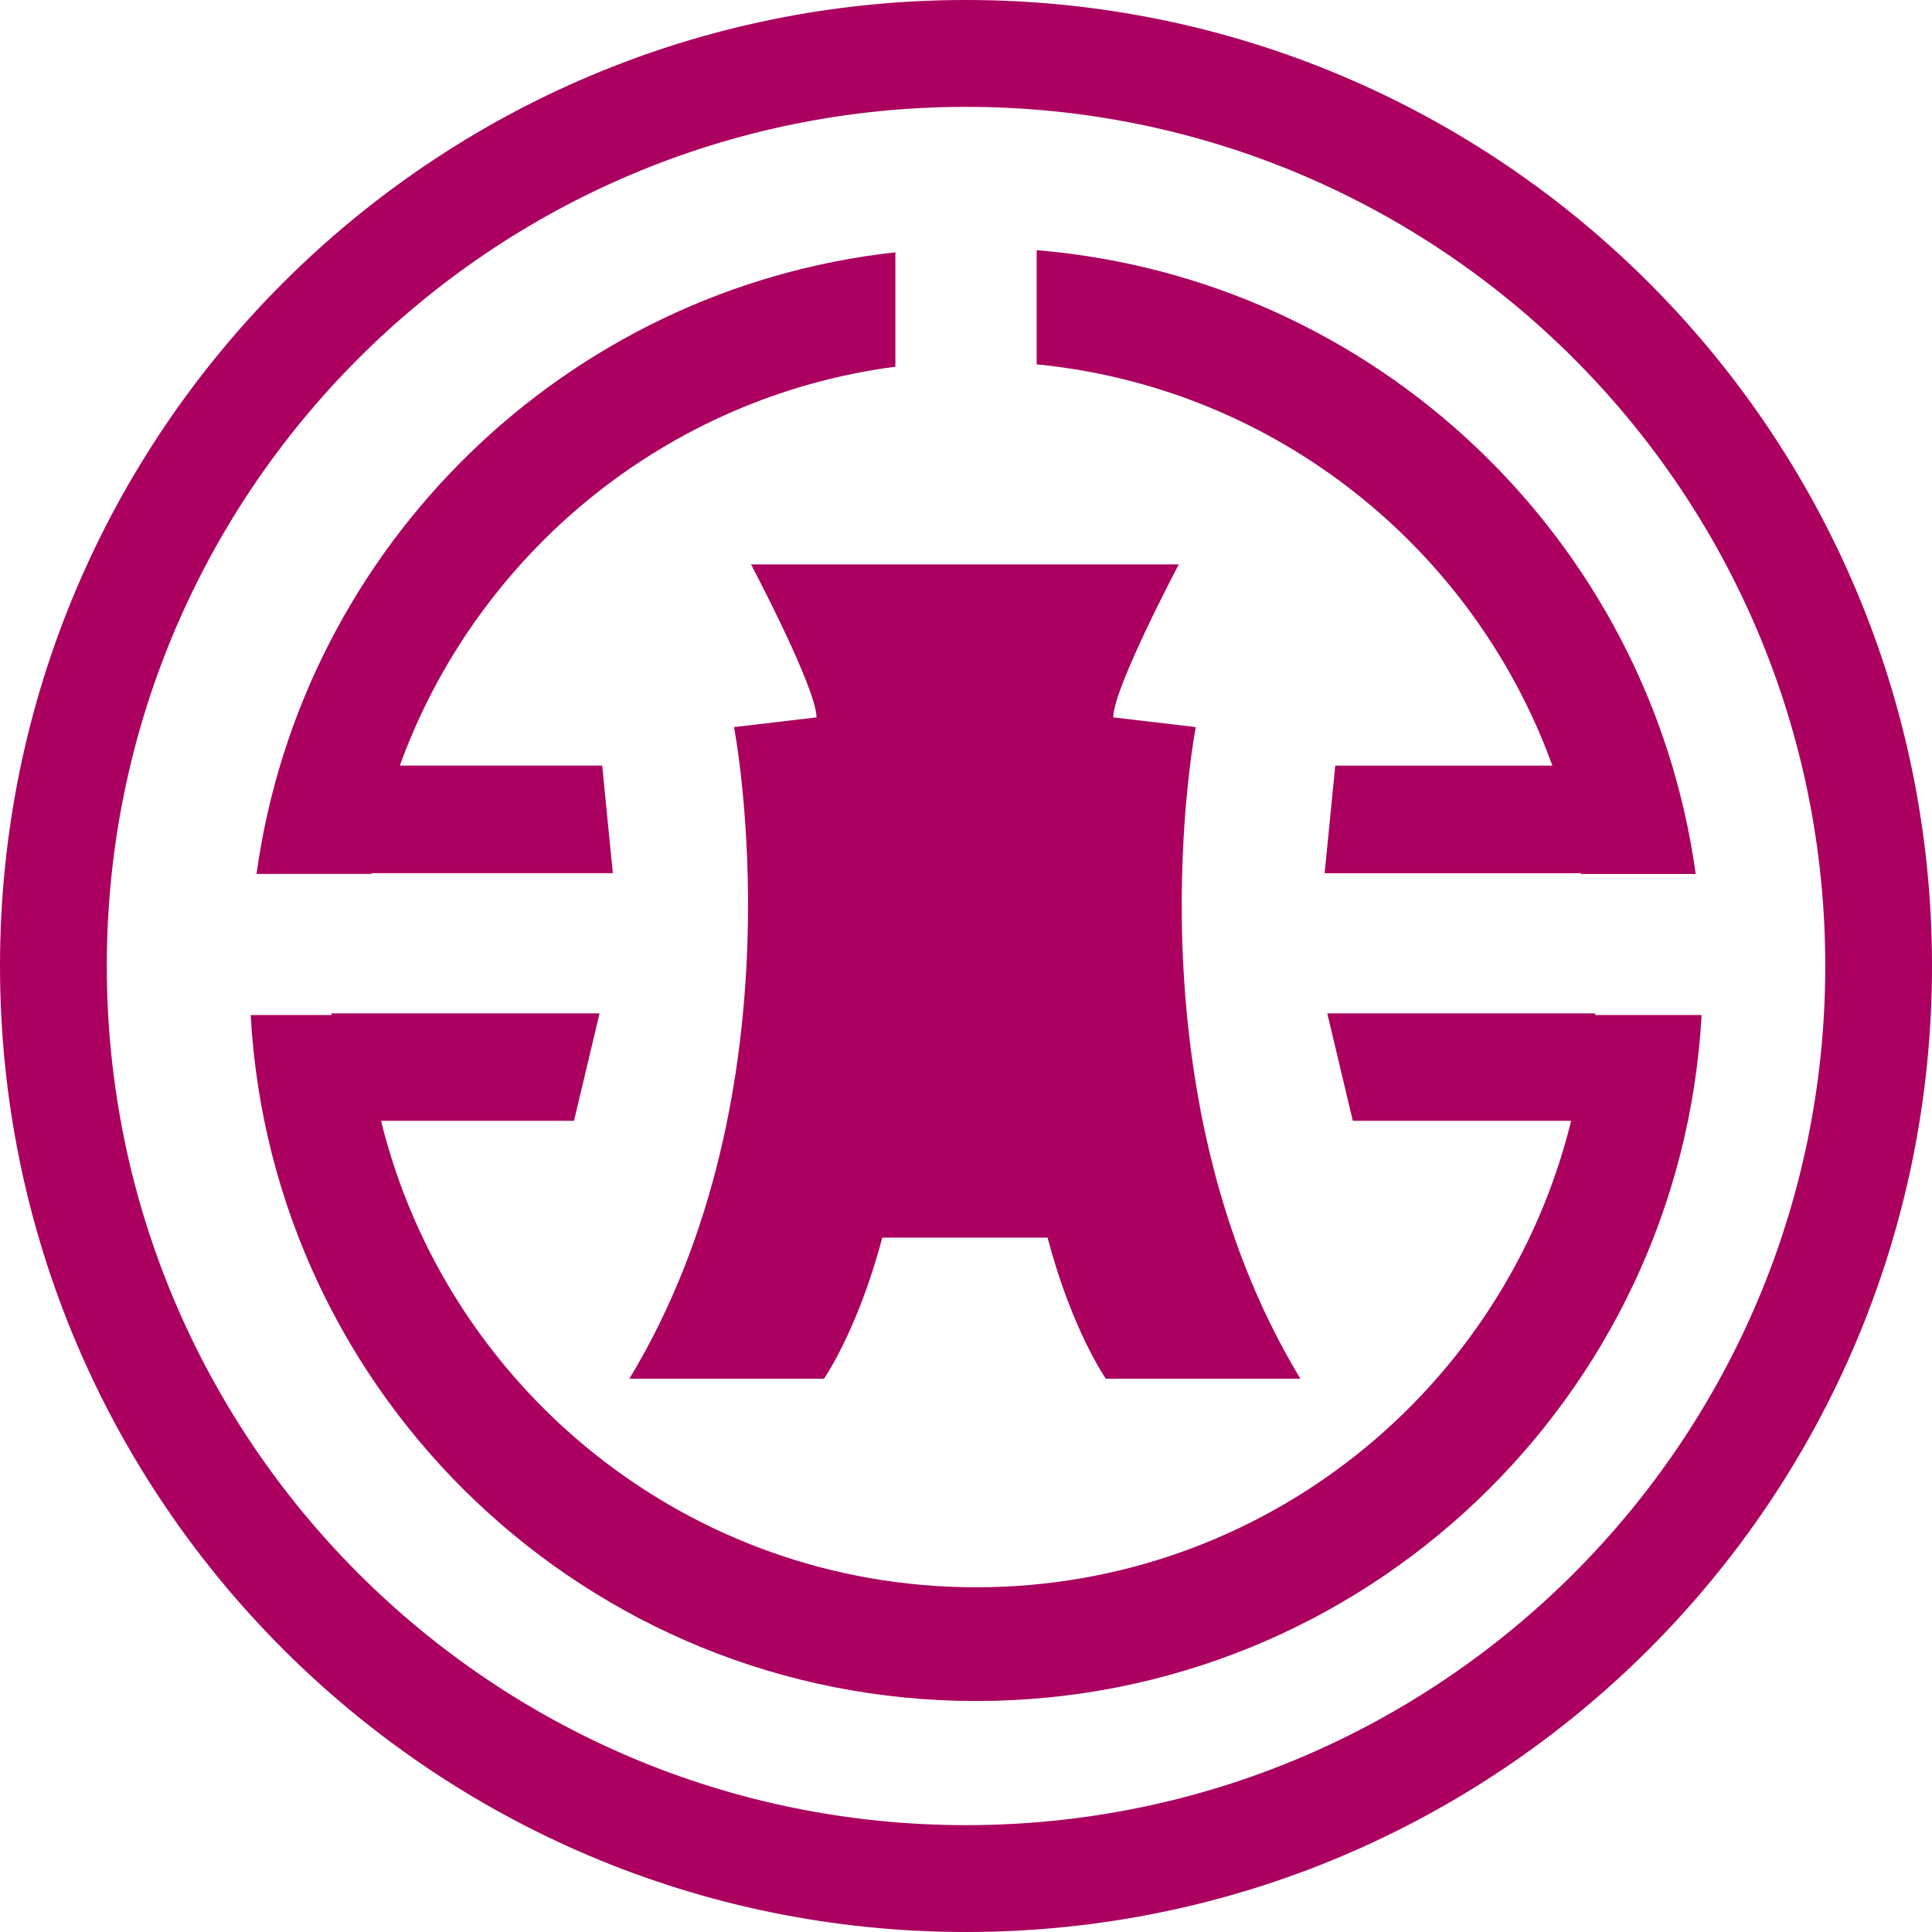
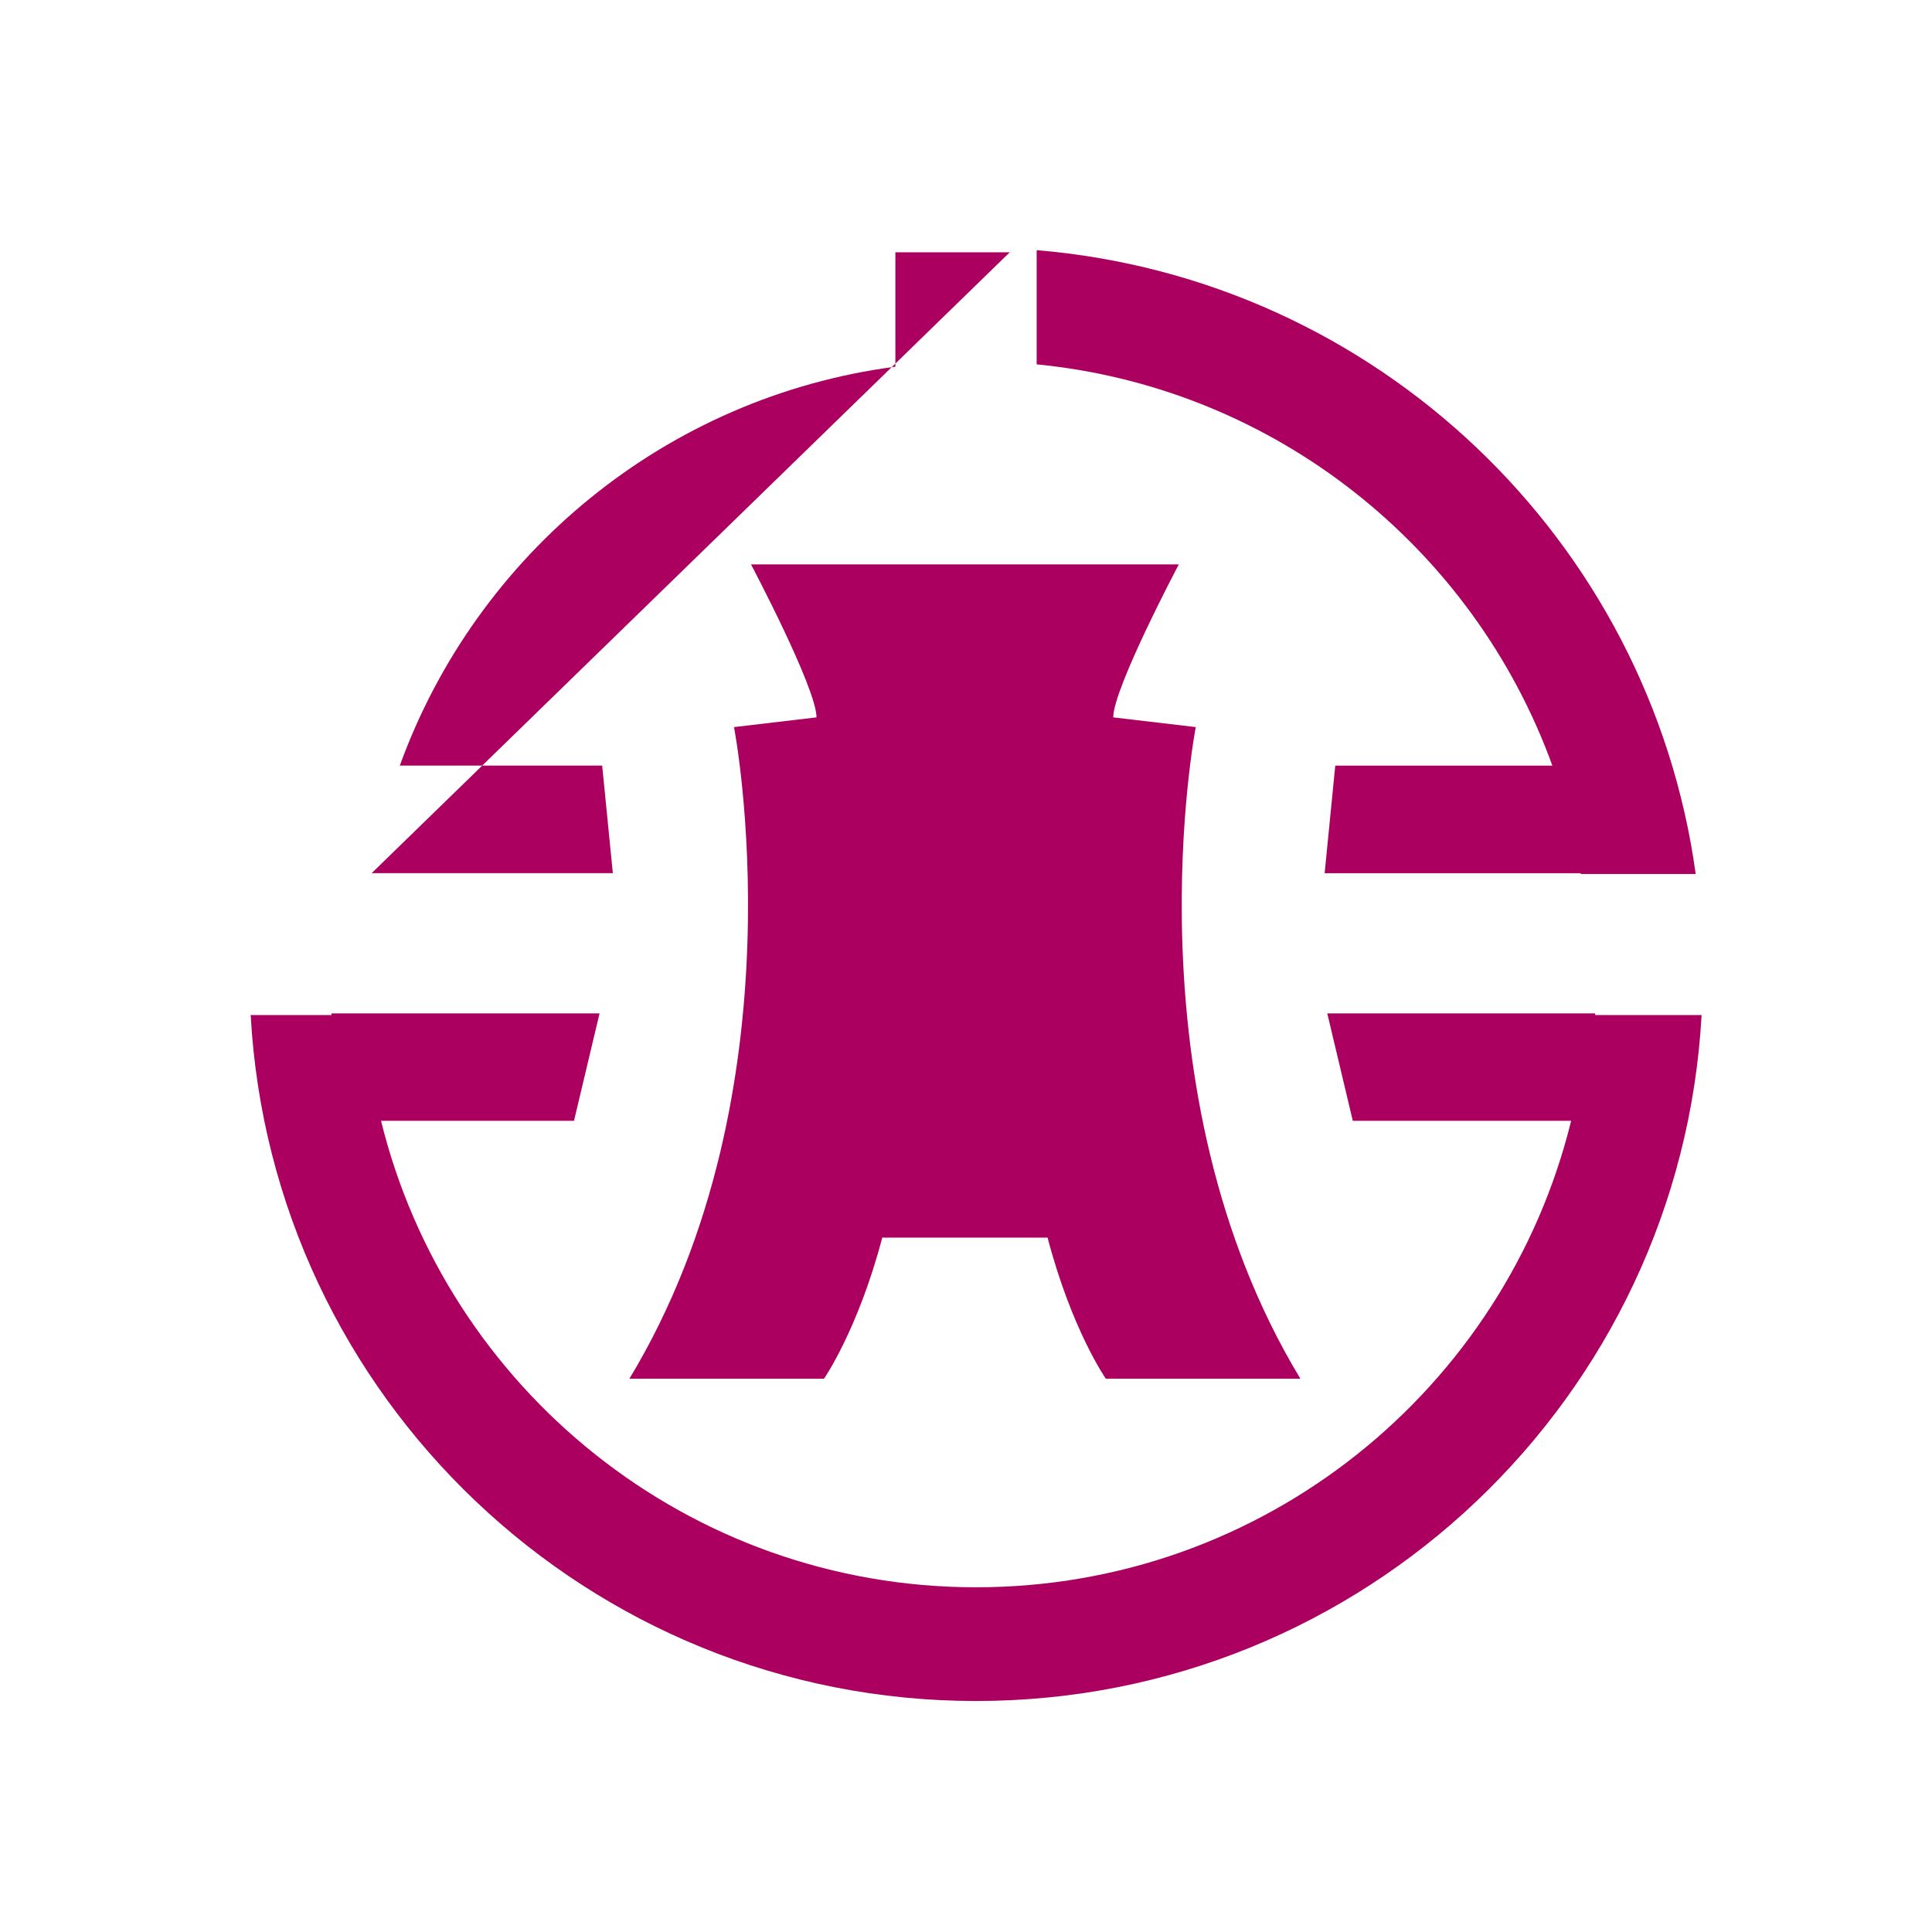
<svg xmlns="http://www.w3.org/2000/svg" xmlns:ns1="http://www.inkscape.org/namespaces/inkscape" xmlns:ns2="http://sodipodi.sourceforge.net/DTD/sodipodi-0.dtd" version="1.1" id="圖層_1" x="0px" y="0px" width="200" height="200" viewBox="0 0 200 200" enable-background="new 0 0 595.277 841.89" xml:space="preserve" ns1:version="0.48.4 r9939" ns2:docname="Bank of Taiwan Logo.svg">
  <defs id="defs79">
	

		
		
		
		
		
		
		
		
		
		
		
		
		
		
		
		
		
		
		
		
		
		
		
		
		
		
		
		
		
		
		
		
		
		
		
	</defs>
  <ns2:namedview pagecolor="#ffffff" bordercolor="#666666" borderopacity="1" objecttolerance="10" gridtolerance="10" guidetolerance="10" ns1:pageopacity="0" ns1:pageshadow="2" ns1:window-width="1920" ns1:window-height="1017" id="namedview77" showgrid="false" fit-margin-top="0" fit-margin-left="0" fit-margin-right="0" fit-margin-bottom="0" ns1:zoom="1.5857387" ns1:cx="136.05049" ns1:cy="20.616516" ns1:window-x="-8" ns1:window-y="-8" ns1:window-maximized="1" ns1:current-layer="圖層_1" />
  <g id="g3129" transform="translate(0,139.053)">
    <path style="fill:#ab005f" ns1:connector-curvature="0" id="path67" d="m 123.787,-63.784 -8.545,-1.007 c 0,-3.012 6.786,-15.833 6.786,-15.833 H 100.139 99.634 77.746 c 0,0 6.78,12.821 6.78,15.833 l -8.542,1.007 c 0,0 7.298,37.492 -10.829,67.455 h 20.143 c 0,0 3.511,-5.037 6.035,-14.609 h 8.303 0.505 8.303 c 2.51,9.572 6.032,14.609 6.032,14.609 h 20.139 C 116.485,-26.293 123.787,-63.784 123.787,-63.784" />
-     <path style="fill:#ab005f" ns1:connector-curvature="0" id="path69" d="M 100.005,-139.053 C 44.775,-139.053 0,-94.283 0,-39.061 0,16.174 44.775,60.947 100.005,60.947 c 55.224,0 99.995,-44.773 99.995,-100.008 0,-55.222 -44.772,-99.992 -99.995,-99.992 m 0,188.938 c -49.126,0 -88.949,-39.808 -88.949,-88.946 0,-49.125 39.823,-88.93 88.949,-88.93 49.13,0 88.946,39.805 88.946,88.93 0,49.141 -39.816,88.946 -88.946,88.946" />
    <path style="fill:#ab005f" ns1:connector-curvature="0" id="path71" d="m 165.132,-33.975 v -0.174 h -27.733 l 2.642,11.121 h 22.604 c -6.8,27.706 -31.776,48.291 -61.6,48.291 -29.81,0 -54.787,-20.582 -61.6,-48.291 H 59.421 L 62.066,-34.149 H 34.319 v 0.174 h -8.368 c 2.172,39.579 34.966,71.009 75.094,71.009 40.131,0 72.918,-31.431 75.104,-71.009 h -11.017 z" />
-     <path style="fill:#ab005f" ns1:connector-curvature="0" id="path73" d="M 38.474,-48.663 H 63.441 L 62.338,-59.797 H 41.388 c 7.932,-21.888 27.54,-38.184 51.302,-41.295 v -11.843 c -34.175,3.774 -61.452,30.443 -66.135,64.351 h 11.906 c 0,-0.039 0.013,-0.056 0.013,-0.079" />
+     <path style="fill:#ab005f" ns1:connector-curvature="0" id="path73" d="M 38.474,-48.663 H 63.441 L 62.338,-59.797 H 41.388 c 7.932,-21.888 27.54,-38.184 51.302,-41.295 v -11.843 h 11.906 c 0,-0.039 0.013,-0.056 0.013,-0.079" />
    <path style="fill:#ab005f" ns1:connector-curvature="0" id="path75" d="m 160.702,-59.794 h -22.476 l -1.099,11.134 h 26.499 c 0.003,0.02 0.013,0.036 0.016,0.079 h 11.896 c -4.775,-34.597 -33.066,-61.654 -68.222,-64.574 v 11.82 c 24.701,2.415 45.234,19.026 53.386,41.541" />
  </g>
</svg>